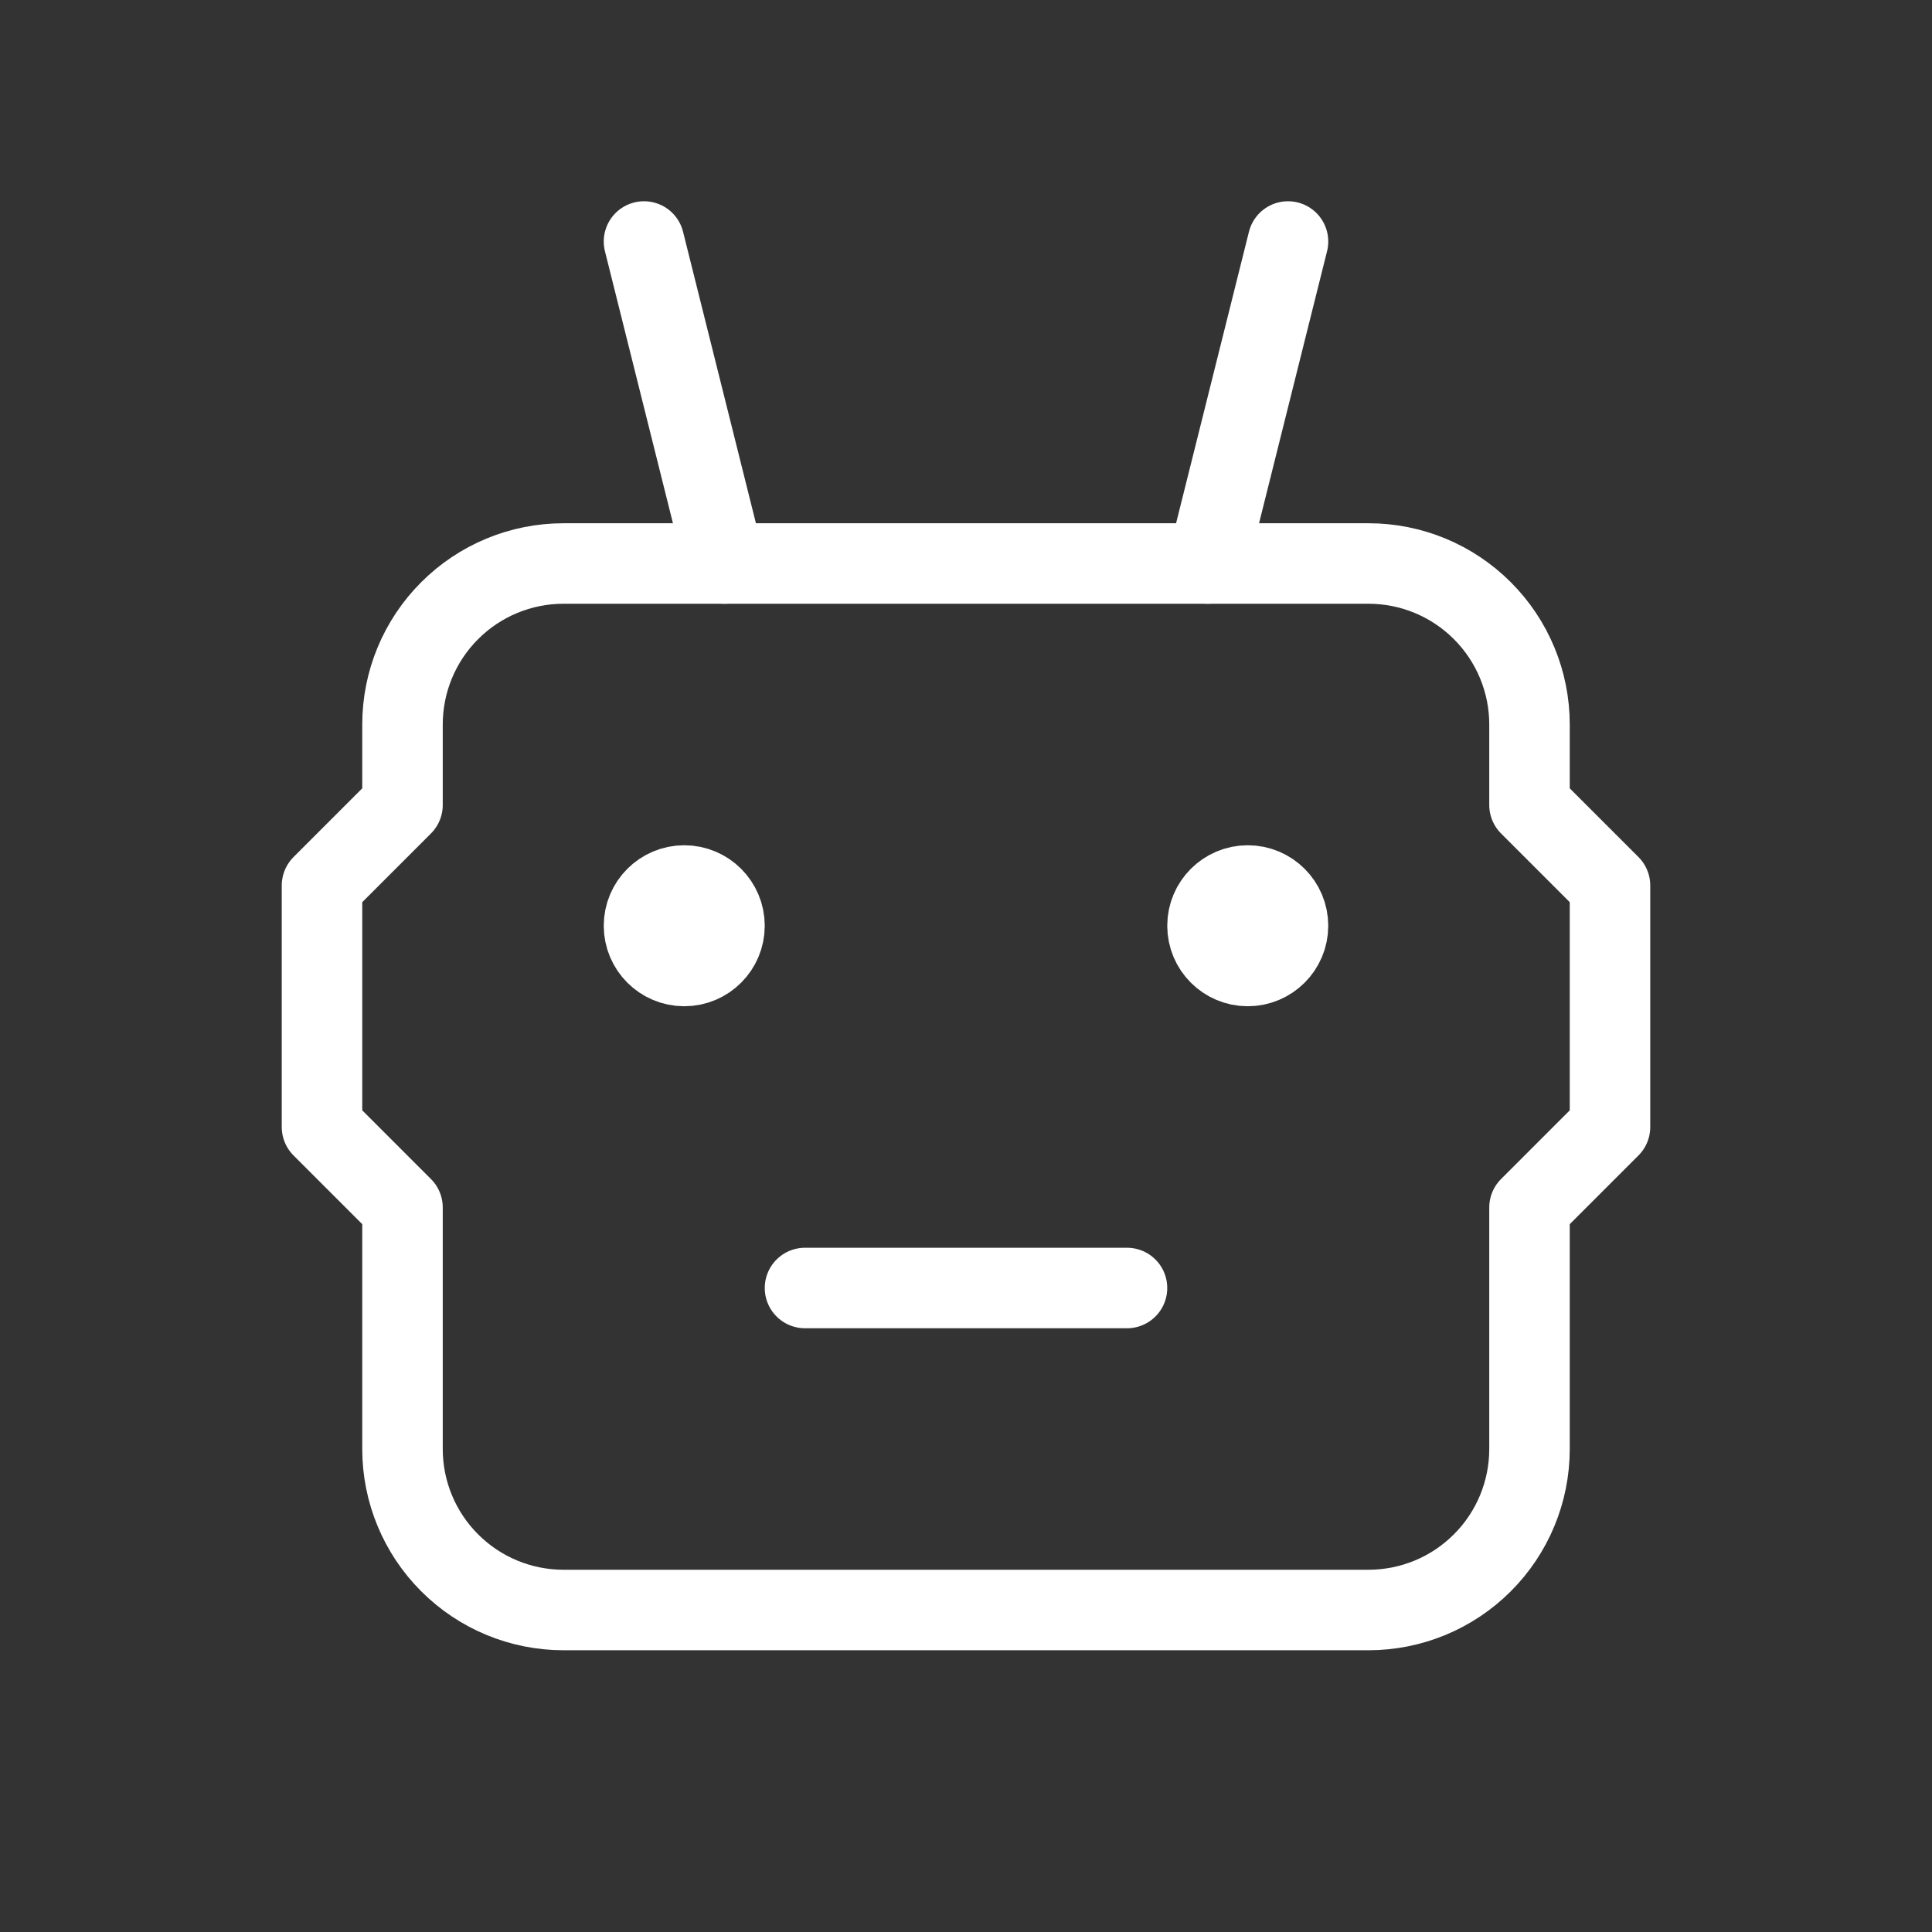
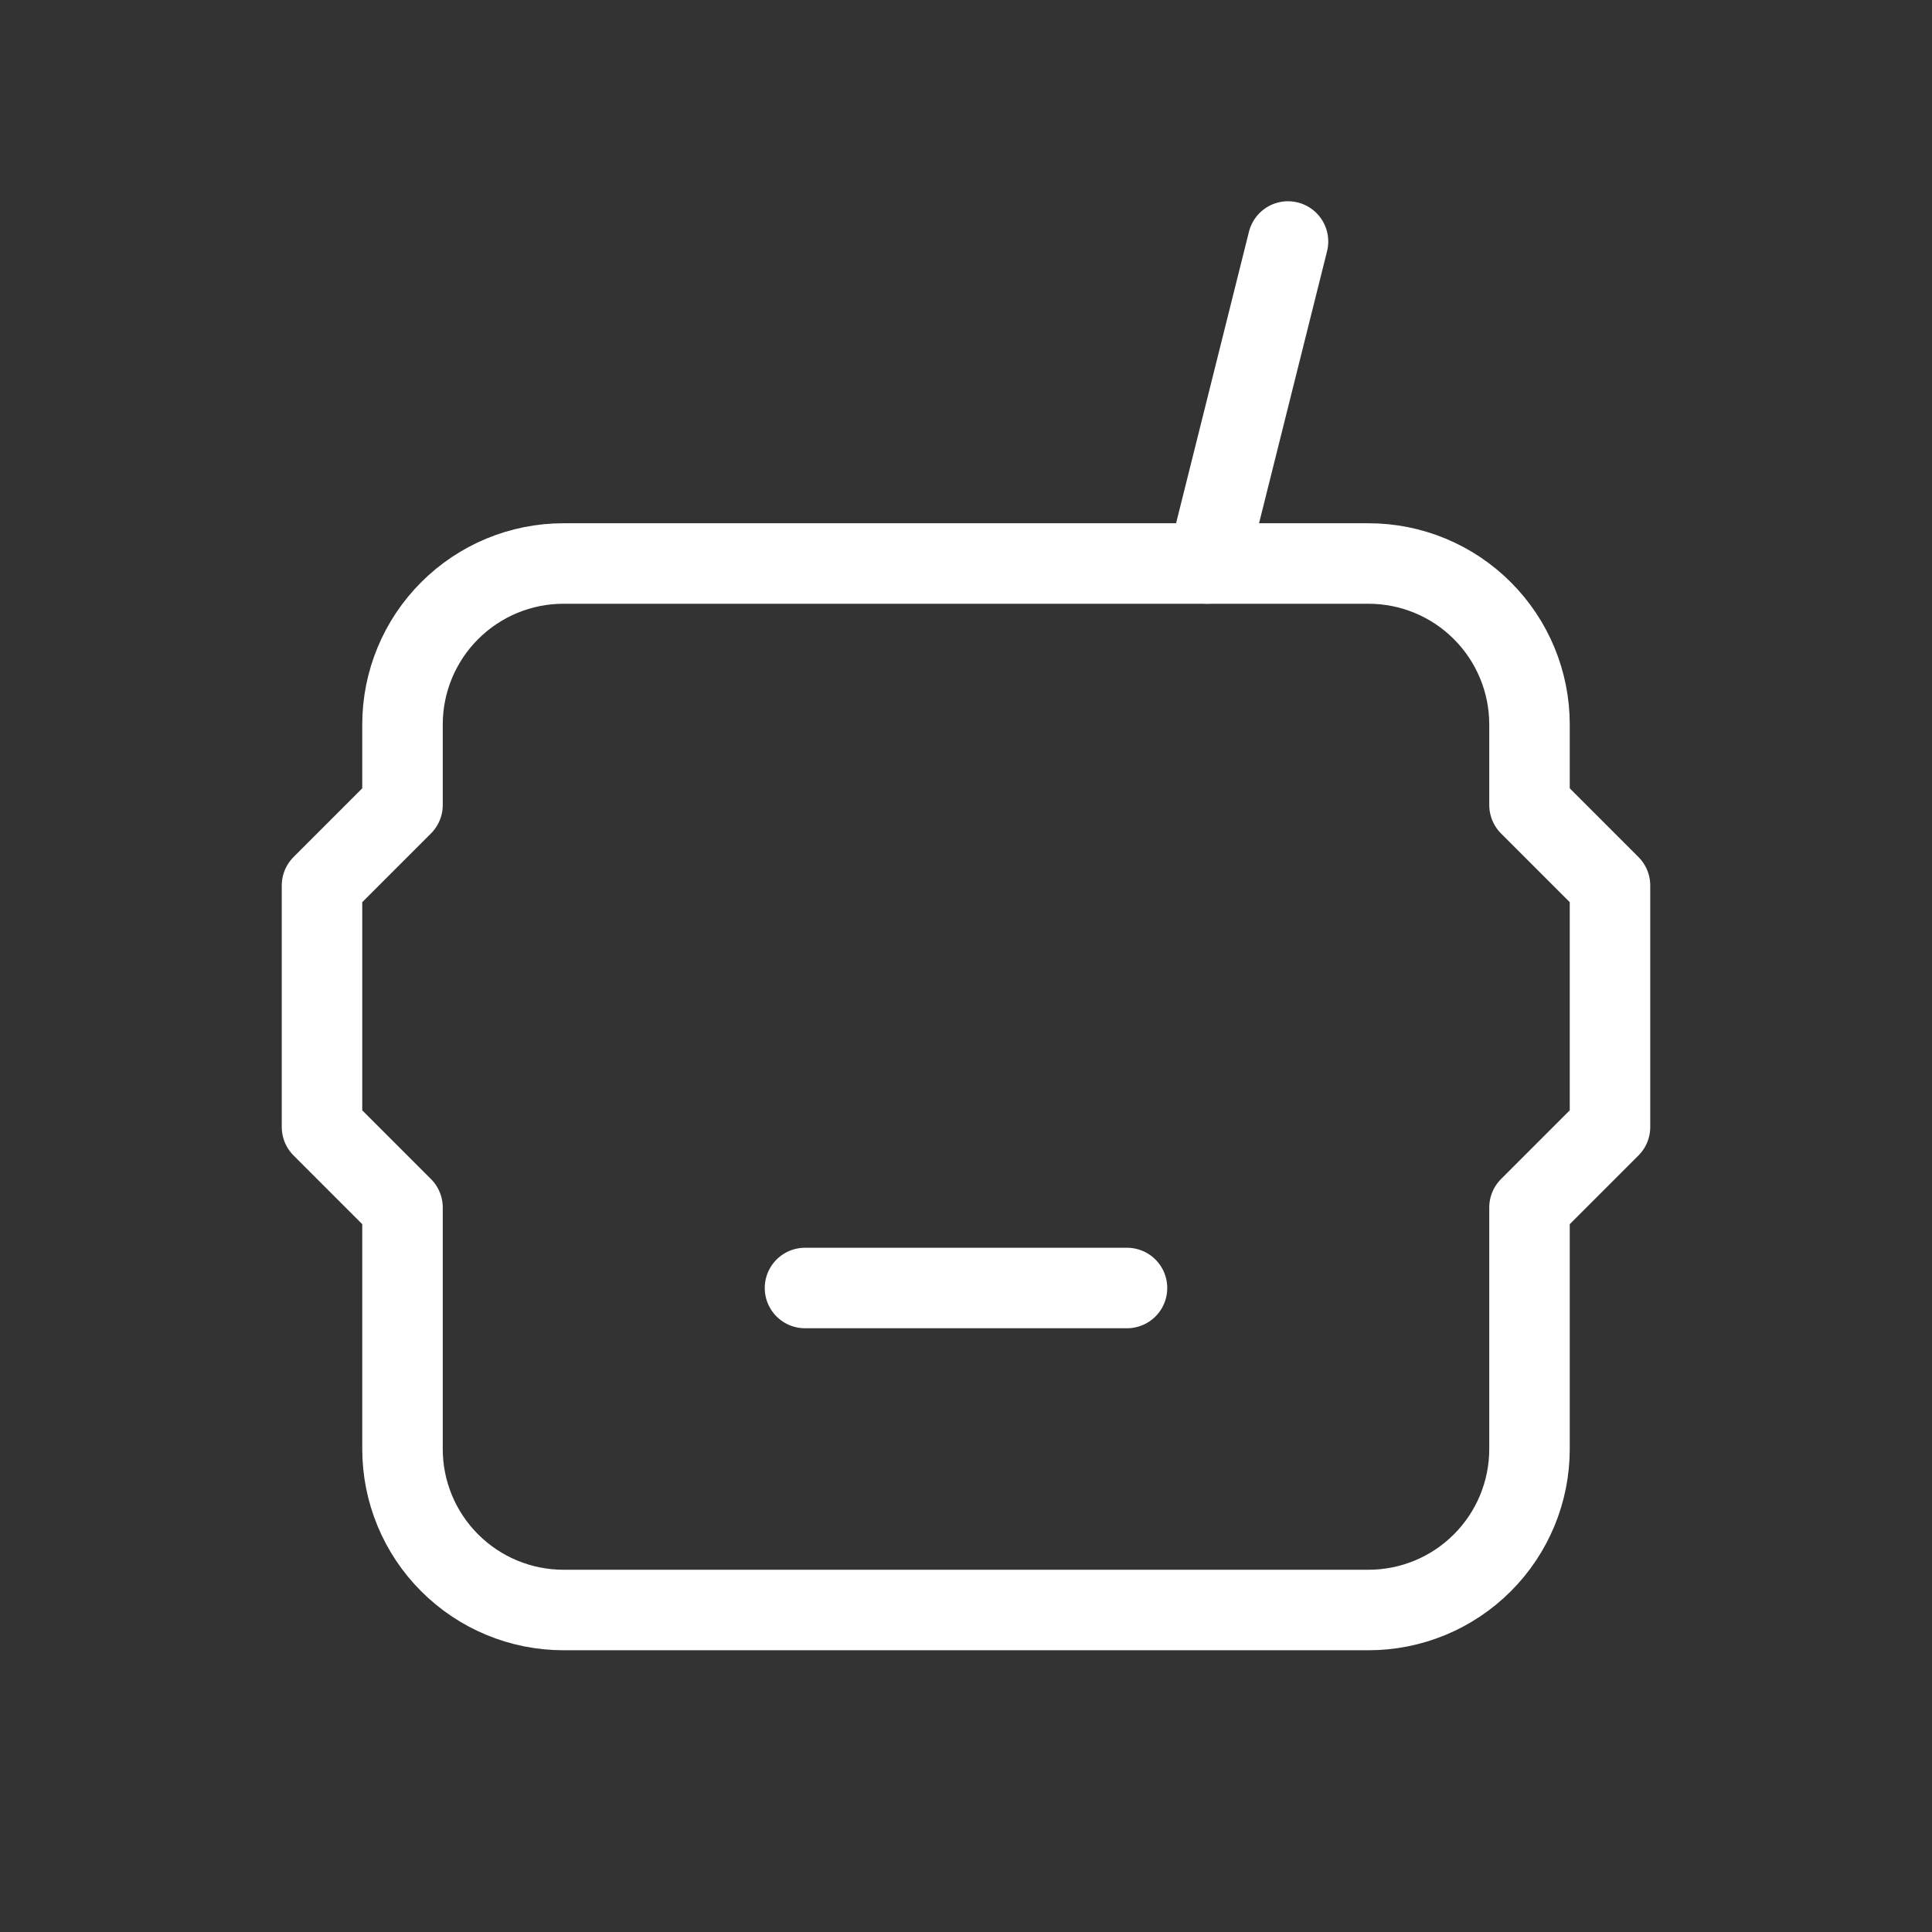
<svg xmlns="http://www.w3.org/2000/svg" width="48" height="48" viewBox="0 0 48 48" fill="none">
  <rect x="0" y="0" width="48" height="48" fill="#333333" stroke="none" />
  <g clip-path="url(#clip0_317_9752)">
    <path d="M14 14H34C35.061 14 36.078 14.421 36.828 15.172C37.579 15.922 38 16.939 38 18V20L40 22V28L38 30V36C38 37.061 37.579 38.078 36.828 38.828C36.078 39.579 35.061 40 34 40H14C12.939 40 11.922 39.579 11.172 38.828C10.421 38.078 10 37.061 10 36V30L8 28V22L10 20V18C10 16.939 10.421 15.922 11.172 15.172C11.922 14.421 12.939 14 14 14Z" stroke="white" stroke-width="2" stroke-linecap="round" stroke-linejoin="round" />
    <path d="M20 32H28" stroke="white" stroke-width="2" stroke-linecap="round" stroke-linejoin="round" />
-     <path d="M17 24C17.552 24 18 23.552 18 23C18 22.448 17.552 22 17 22C16.448 22 16 22.448 16 23C16 23.552 16.448 24 17 24Z" fill="white" stroke="white" stroke-width="2" stroke-linecap="round" stroke-linejoin="round" />
-     <path d="M31 24C31.552 24 32 23.552 32 23C32 22.448 31.552 22 31 22C30.448 22 30 22.448 30 23C30 23.552 30.448 24 31 24Z" fill="white" stroke="white" stroke-width="2" stroke-linecap="round" stroke-linejoin="round" />
-     <path d="M18 14L16 6" stroke="white" stroke-width="2" stroke-linecap="round" stroke-linejoin="round" />
    <path d="M30 14L32 6" stroke="white" stroke-width="2" stroke-linecap="round" stroke-linejoin="round" />
  </g>
  <defs>
    <clipPath id="clip0_317_9752">
      <rect width="48" height="48" fill="white" />
    </clipPath>
  </defs>
</svg>